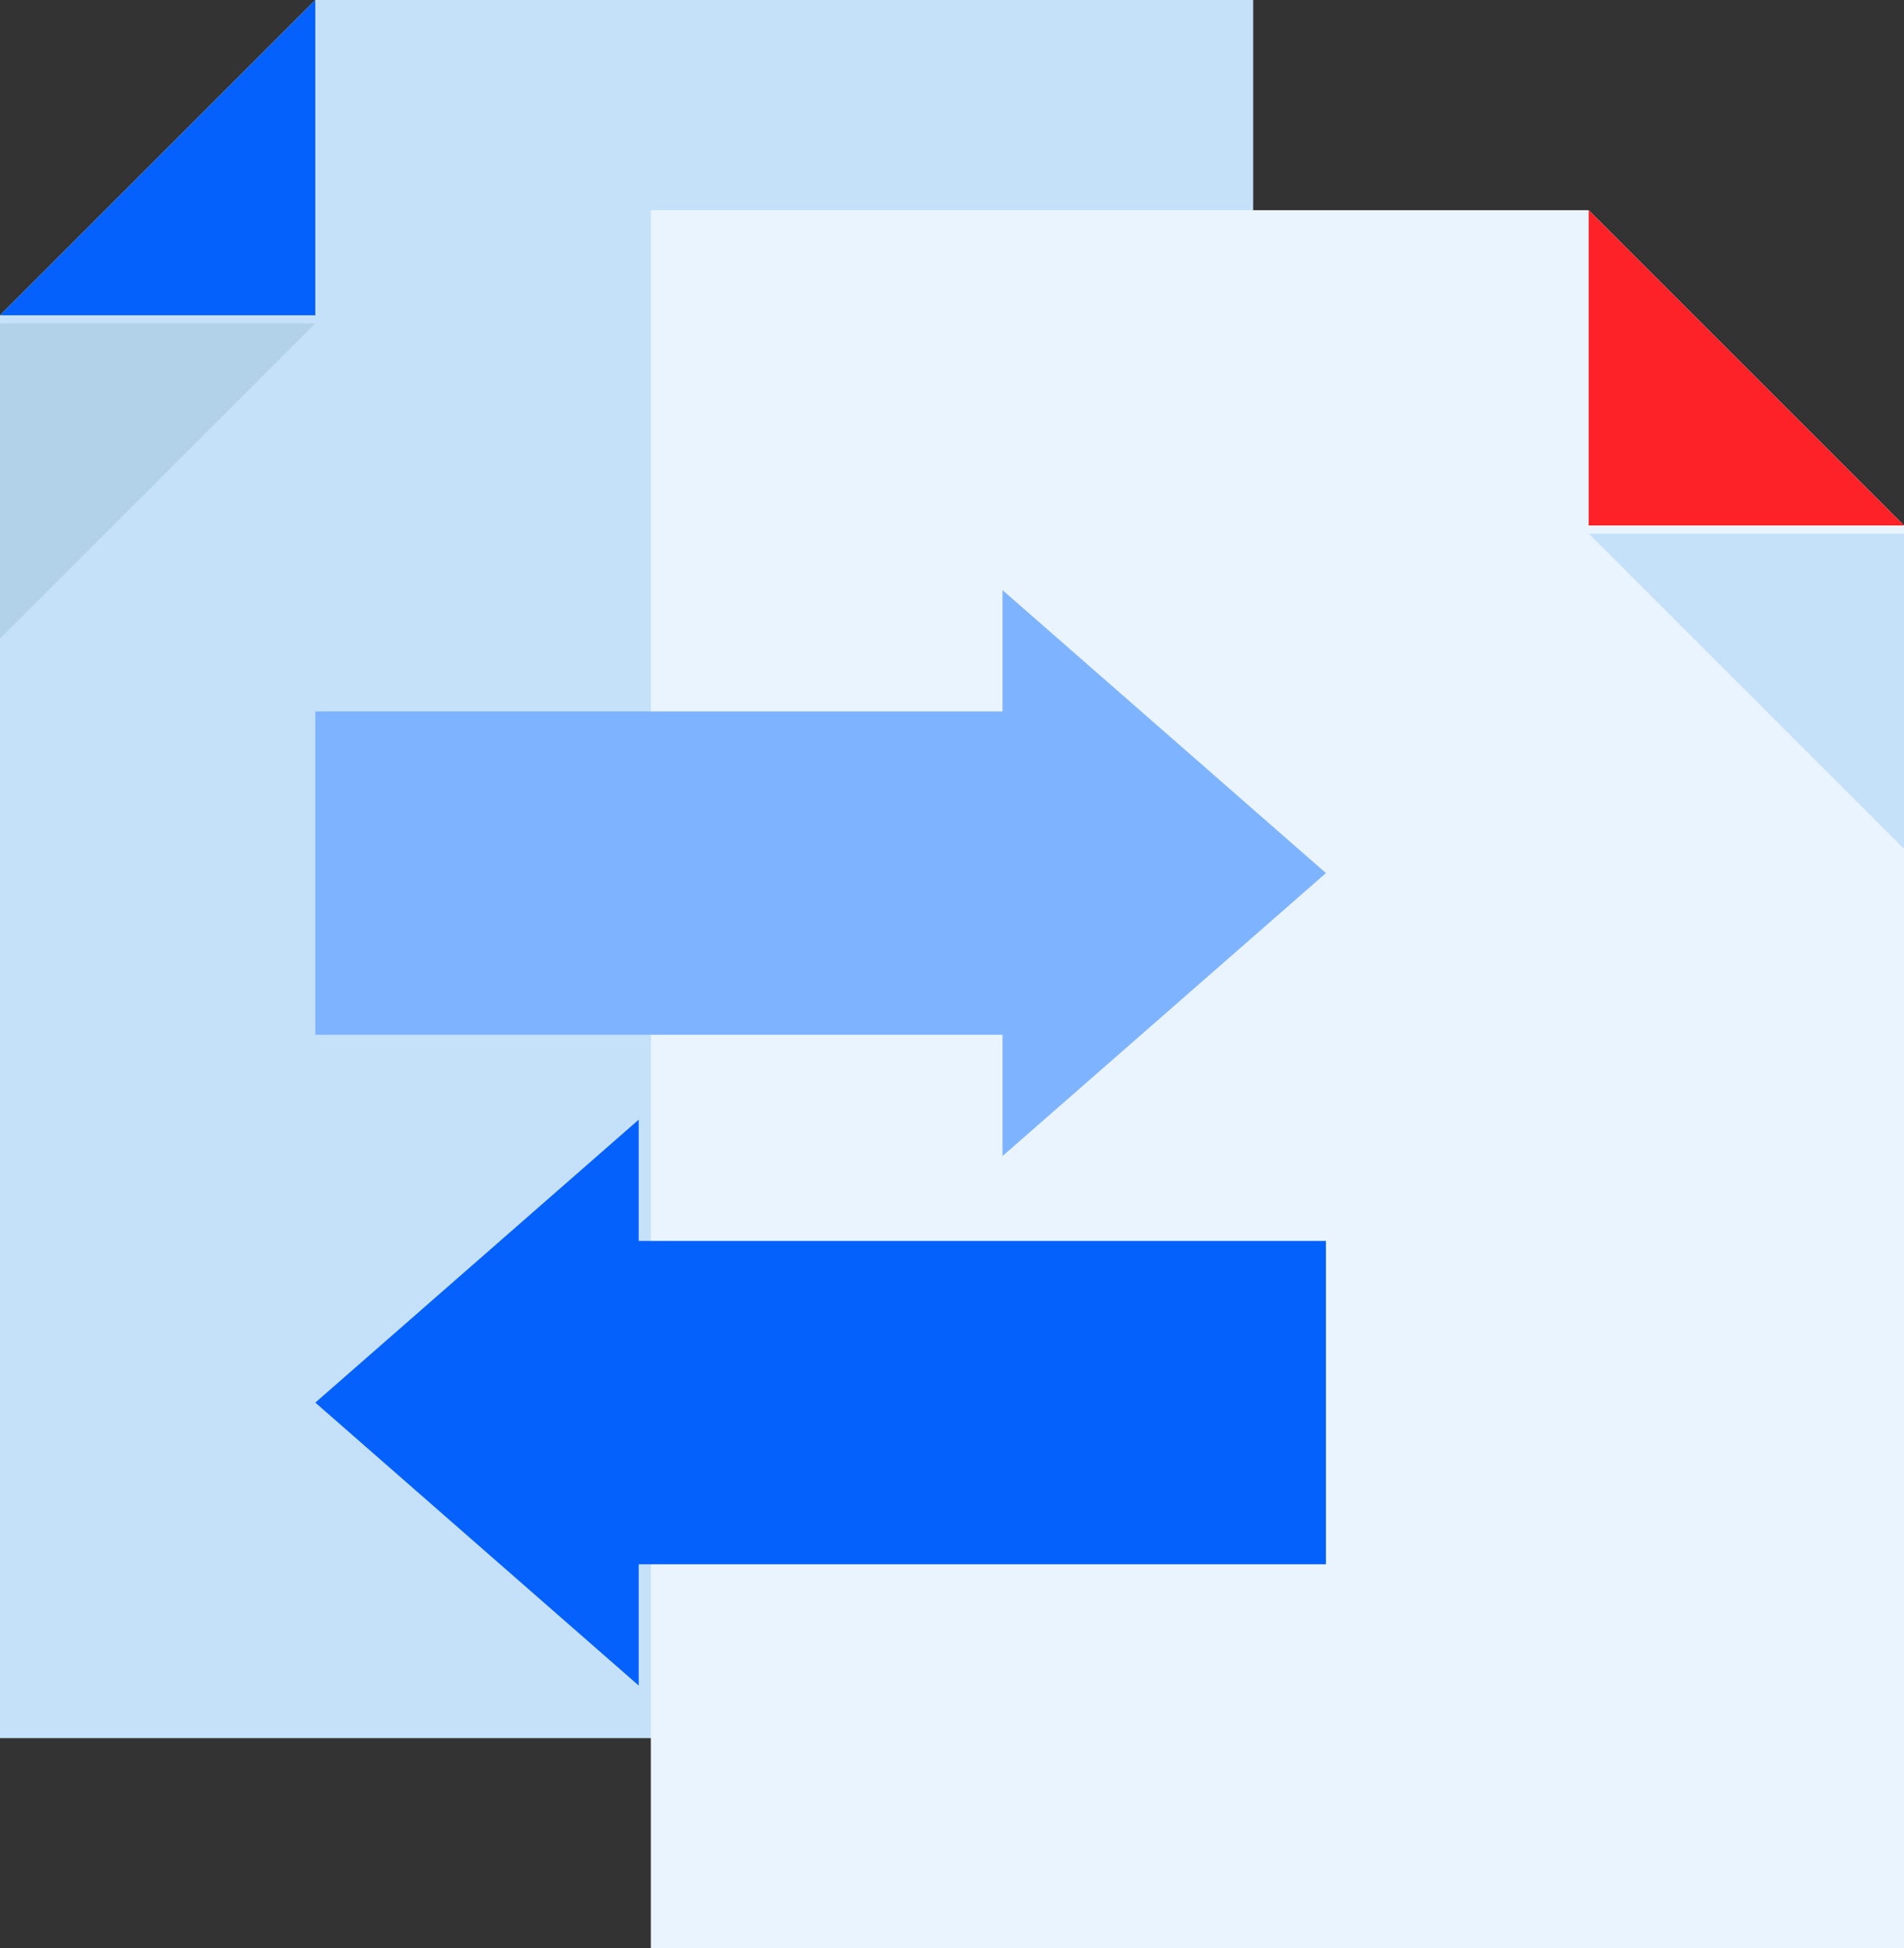
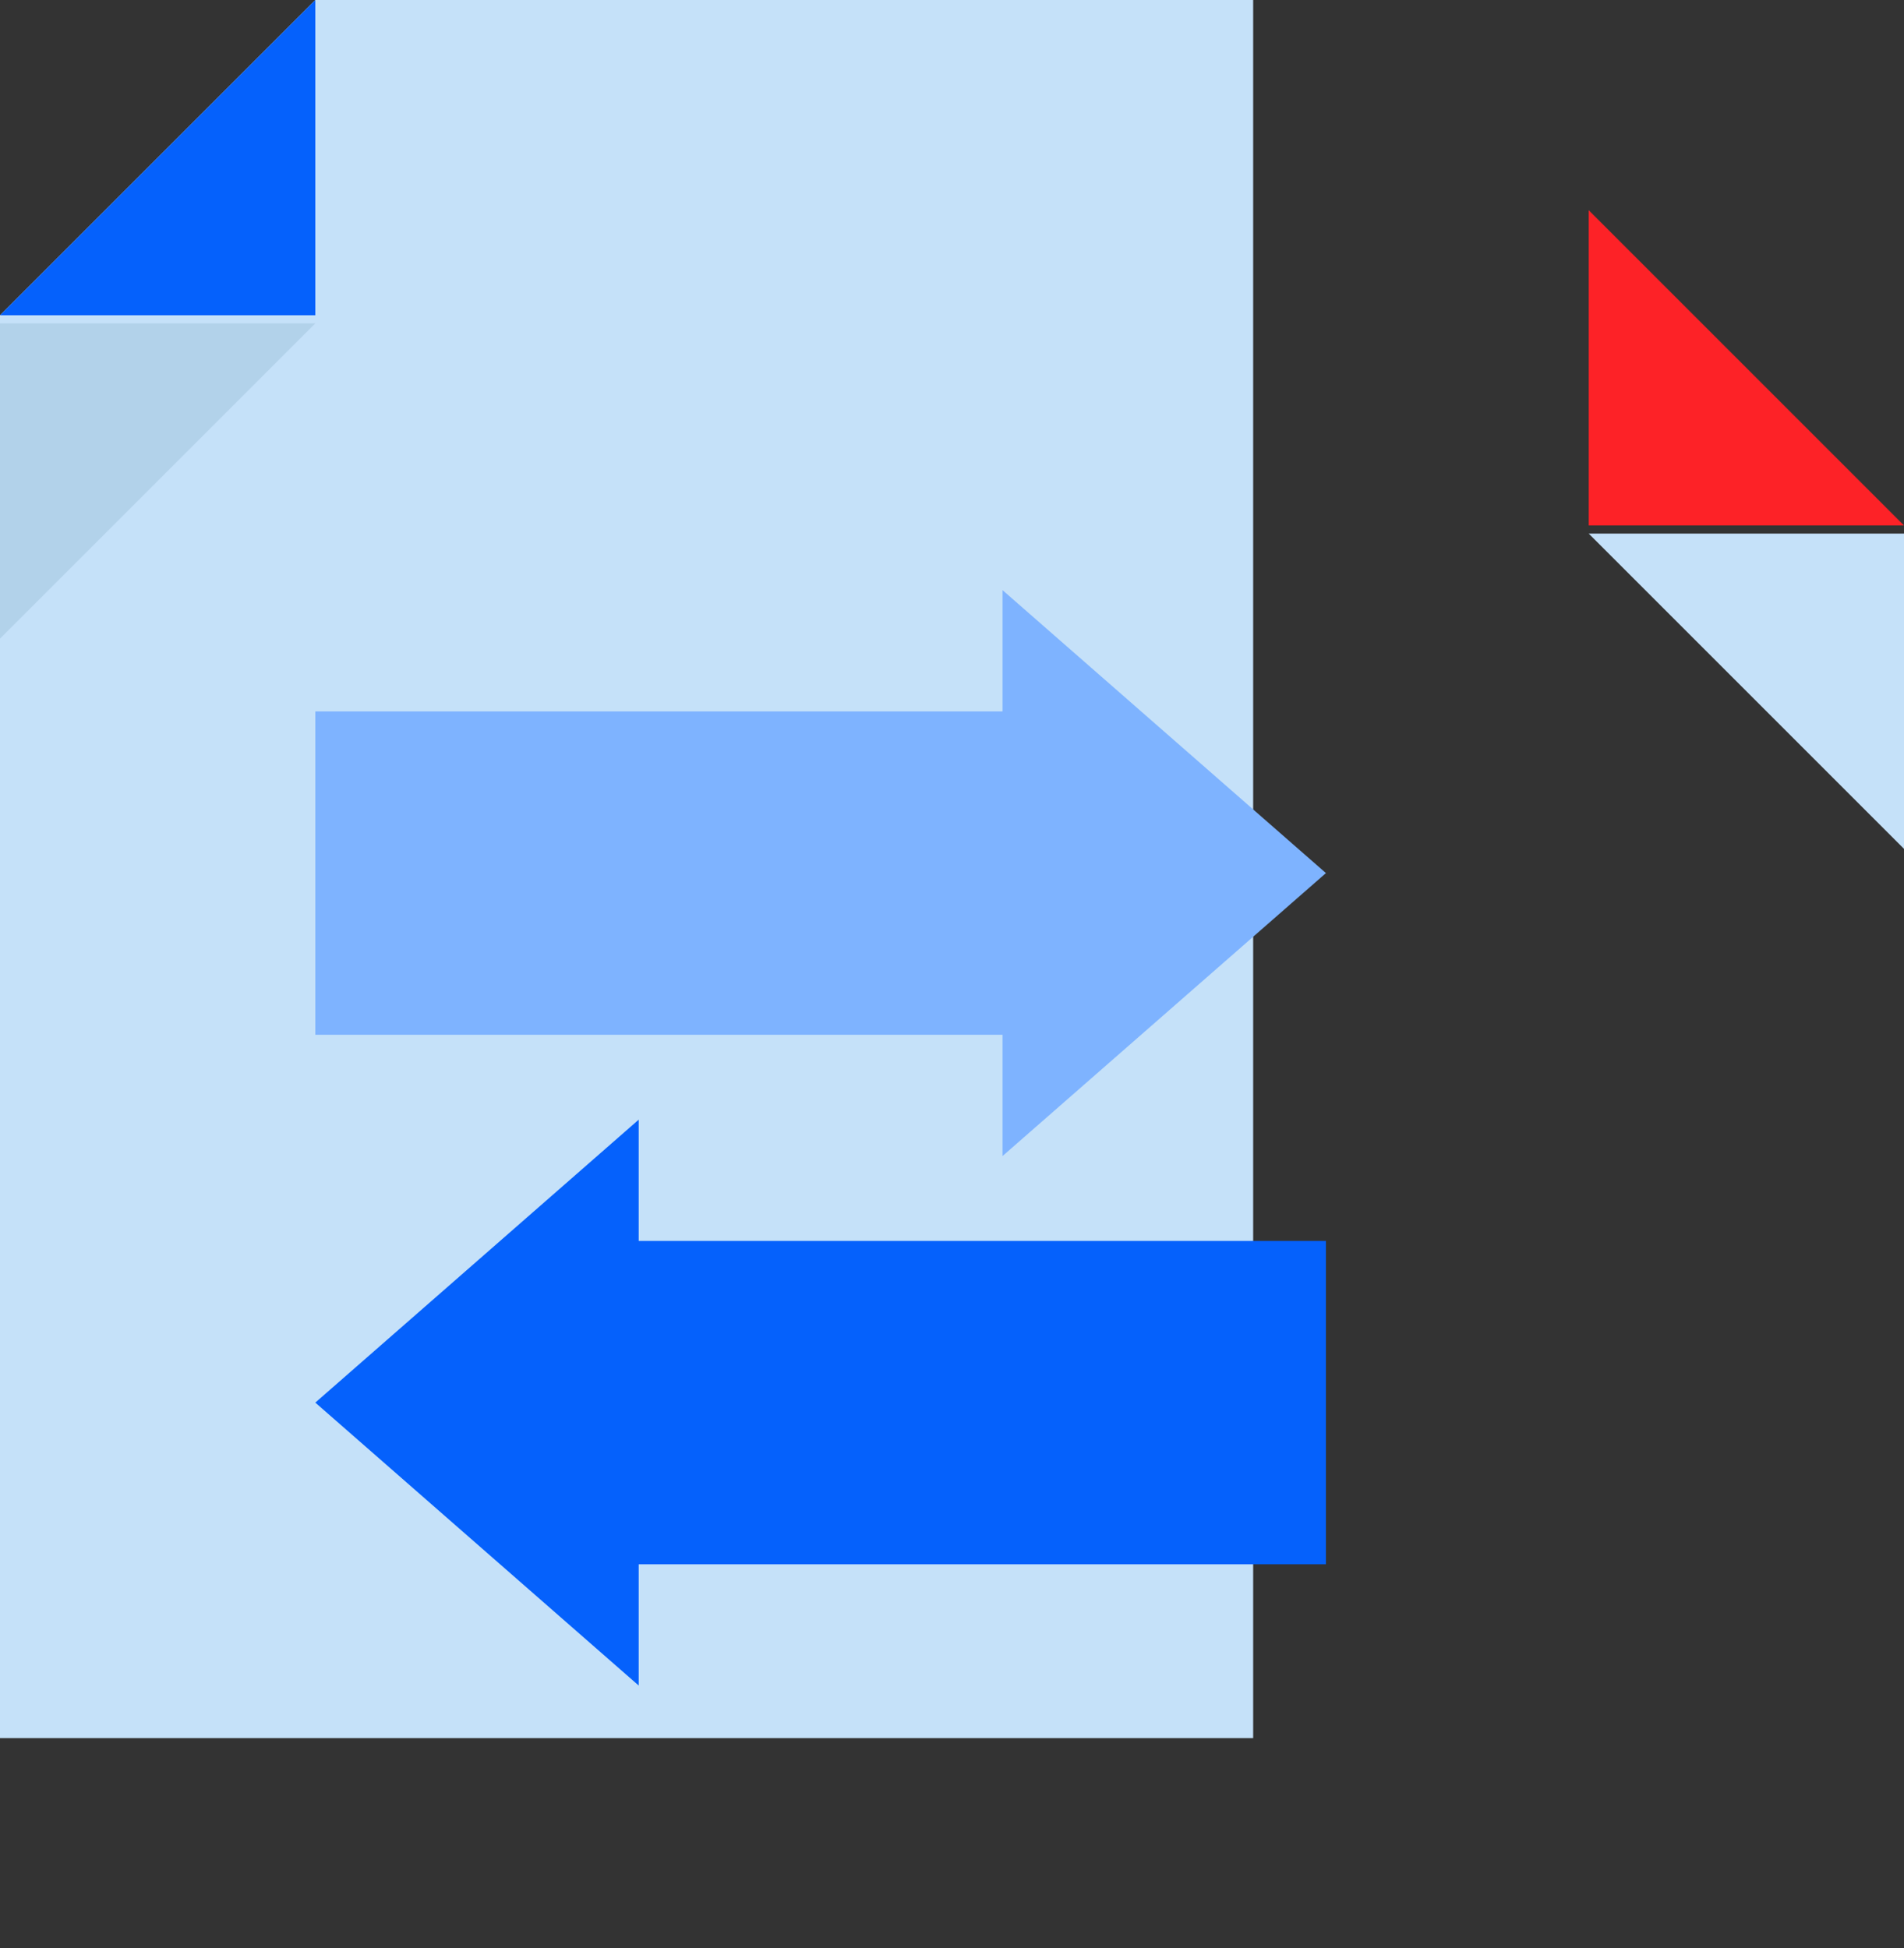
<svg xmlns="http://www.w3.org/2000/svg" version="1.1" x="0px" y="0px" viewBox="0 0 47.1 48.2" style="enable-background:new 0 0 47.1 48.2;" xml:space="preserve">
  <rect x="0" y="0" width="47.1" height="48.2" fill="#333333" stroke="none" />
  <style type="text/css">
	.st0{display:none;}
	.st1{display:inline;}
	.st2{fill:#E5E8EC;}
	.st3{fill:#EAF4FE;}
	.st4{fill:#C5E1F9;}
	.st5{fill:#7EB3FF;}
	.st6{fill:none;stroke:#9AC7F7;stroke-width:2;}
	.st7{fill:#94CB78;}
	.st8{fill:none;stroke:#FFFFFF;stroke-width:2;}
	.st9{fill:#FF5931;}
	.st10{fill:none;stroke:#7EB3FF;stroke-width:2;}
	.st11{fill:#FFC400;}
	.st12{fill:#FD2227;}
	.st13{fill:#0561FC;}
	.st14{fill:#B2D2EA;}
	.st15{fill:none;stroke:#0561FC;stroke-width:2;}
	.st16{fill:none;stroke:#0450CF;stroke-width:2;}
	.st17{fill:none;stroke:#FFFFFF;stroke-width:2;stroke-linejoin:bevel;}
	.st18{fill:none;stroke:#9AC7F7;stroke-width:2;stroke-linejoin:bevel;}
	.st19{fill:#0561FC;stroke:#0561FC;stroke-width:2;}
	.st20{fill:#FFFFFF;}
	.st21{fill:#B2D2EA;stroke:#B2D2EA;stroke-width:2;}
	.st22{fill:none;stroke:#C5E1F9;stroke-width:2;}
	.st23{fill:#9AC7F7;}
	.st24{fill:#F65360;}
	.st25{fill:none;stroke:#0450CF;stroke-width:2;stroke-linecap:round;}
	.st26{fill:#FFAB01;}
	.st27{fill:none;stroke:#FFC400;stroke-width:2;}
	.st28{fill:#C5E1F9;stroke:#0561FC;stroke-width:2.081;}
	.st29{fill:none;stroke:#FD2227;stroke-width:2;}
	.st30{fill:#7EB3FF;stroke:#7EB3FF;stroke-width:2;}
</style>
  <g id="Background">
</g>
  <g id="Square" class="st0">
    <g class="st1">
      <rect x="0.6" y="-0.4" class="st2" width="48" height="48" />
    </g>
    <g id="Layer_4" class="st1">
	</g>
  </g>
  <g id="Icons">
    <g>
      <g>
        <polygon class="st4" points="7.8,0 0,7.8 0,43 31,43 31,0    " />
        <g>
          <polyline class="st14" points="0,15.8 0,8 7.8,8     " />
        </g>
        <g>
          <polyline class="st13" points="7.8,0 7.8,7.8 0,7.8     " />
        </g>
      </g>
      <g>
-         <polygon class="st3" points="39.3,5.2 47.1,13 47.1,48.2 16.1,48.2 16.1,5.2    " />
        <g>
          <polyline class="st4" points="47.1,21 47.1,13.2 39.3,13.2     " />
        </g>
        <g>
          <polyline class="st12" points="39.3,5.2 39.3,13 47.1,13     " />
        </g>
      </g>
      <polyline class="st5" points="7.8,17.6 24.8,17.6 24.8,14.6 32.8,21.6 24.8,28.6 24.8,25.6 7.8,25.6   " />
      <polyline class="st13" points="32.8,38.7 15.8,38.7 15.8,41.7 7.8,34.7 15.8,27.7 15.8,30.7 32.8,30.7   " />
    </g>
  </g>
</svg>